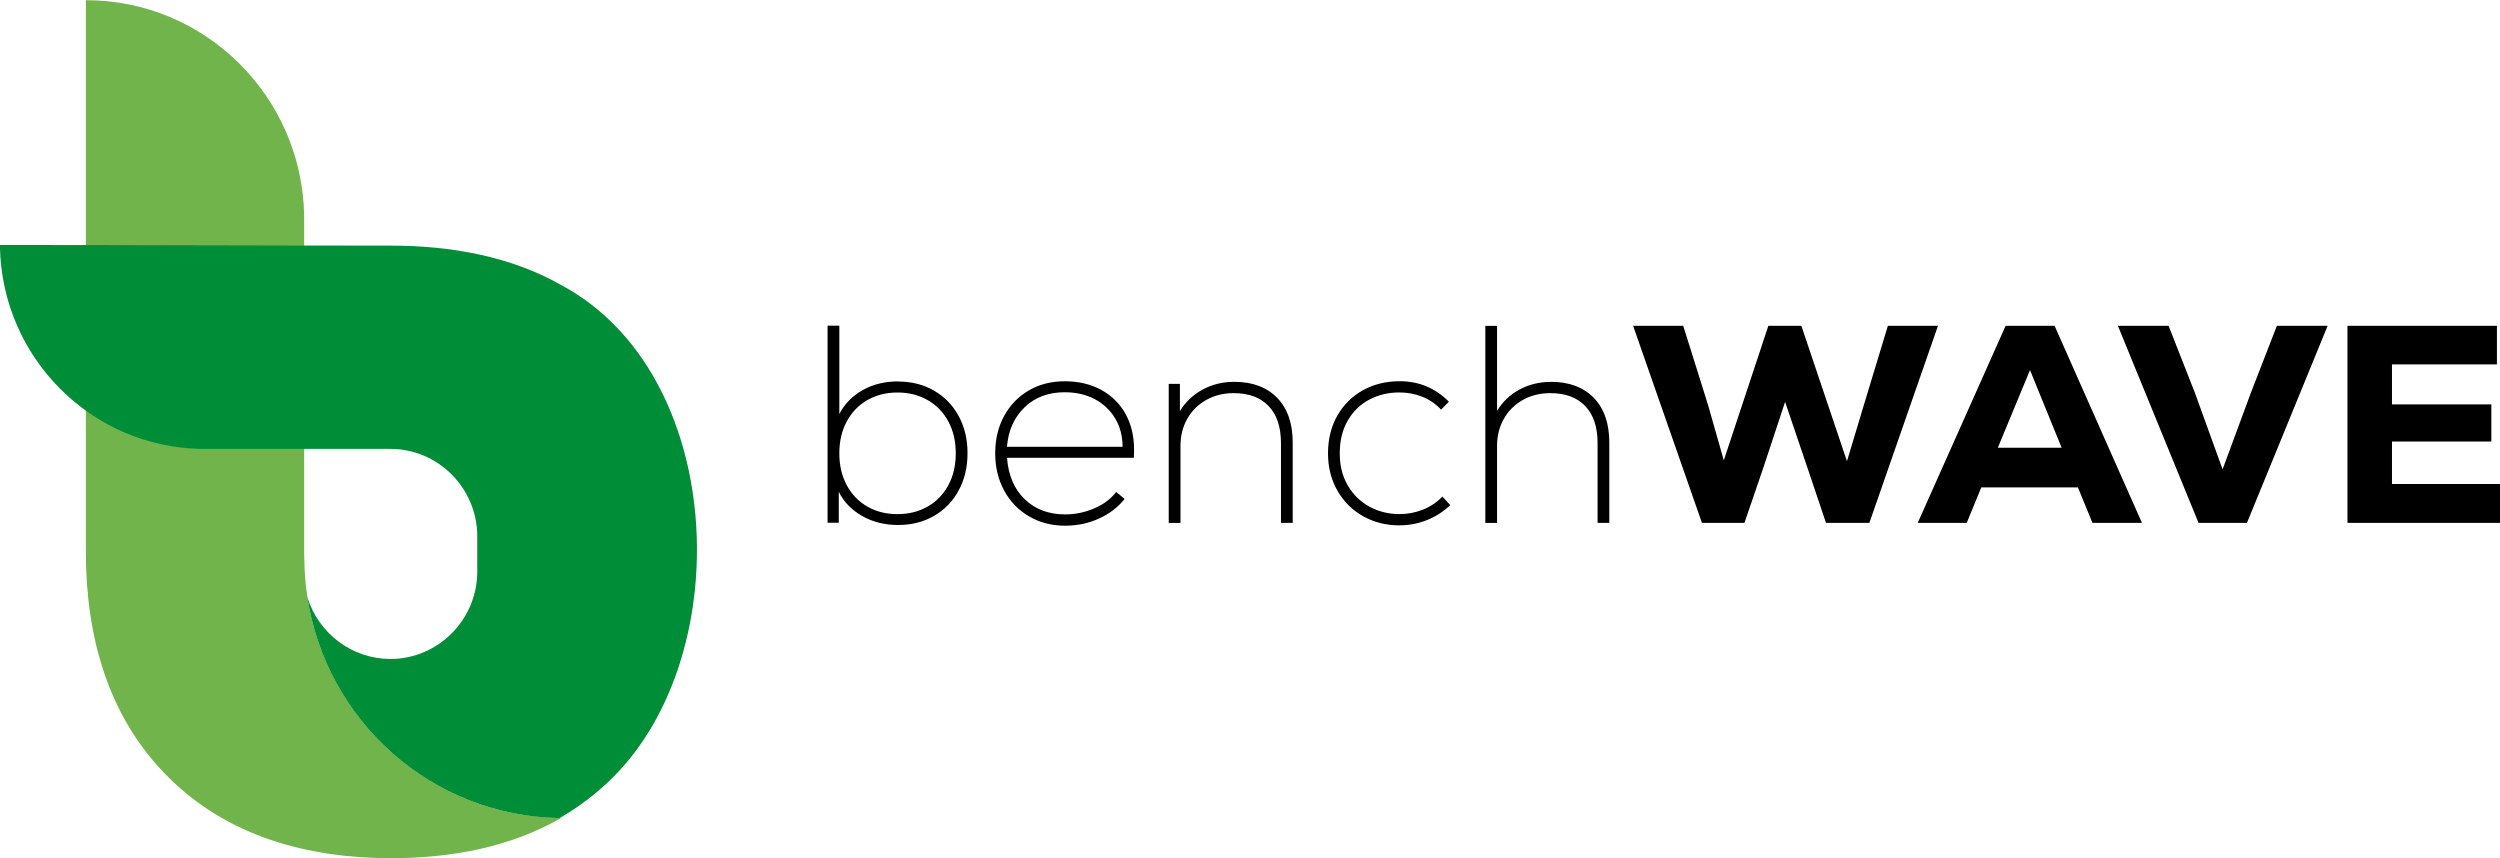
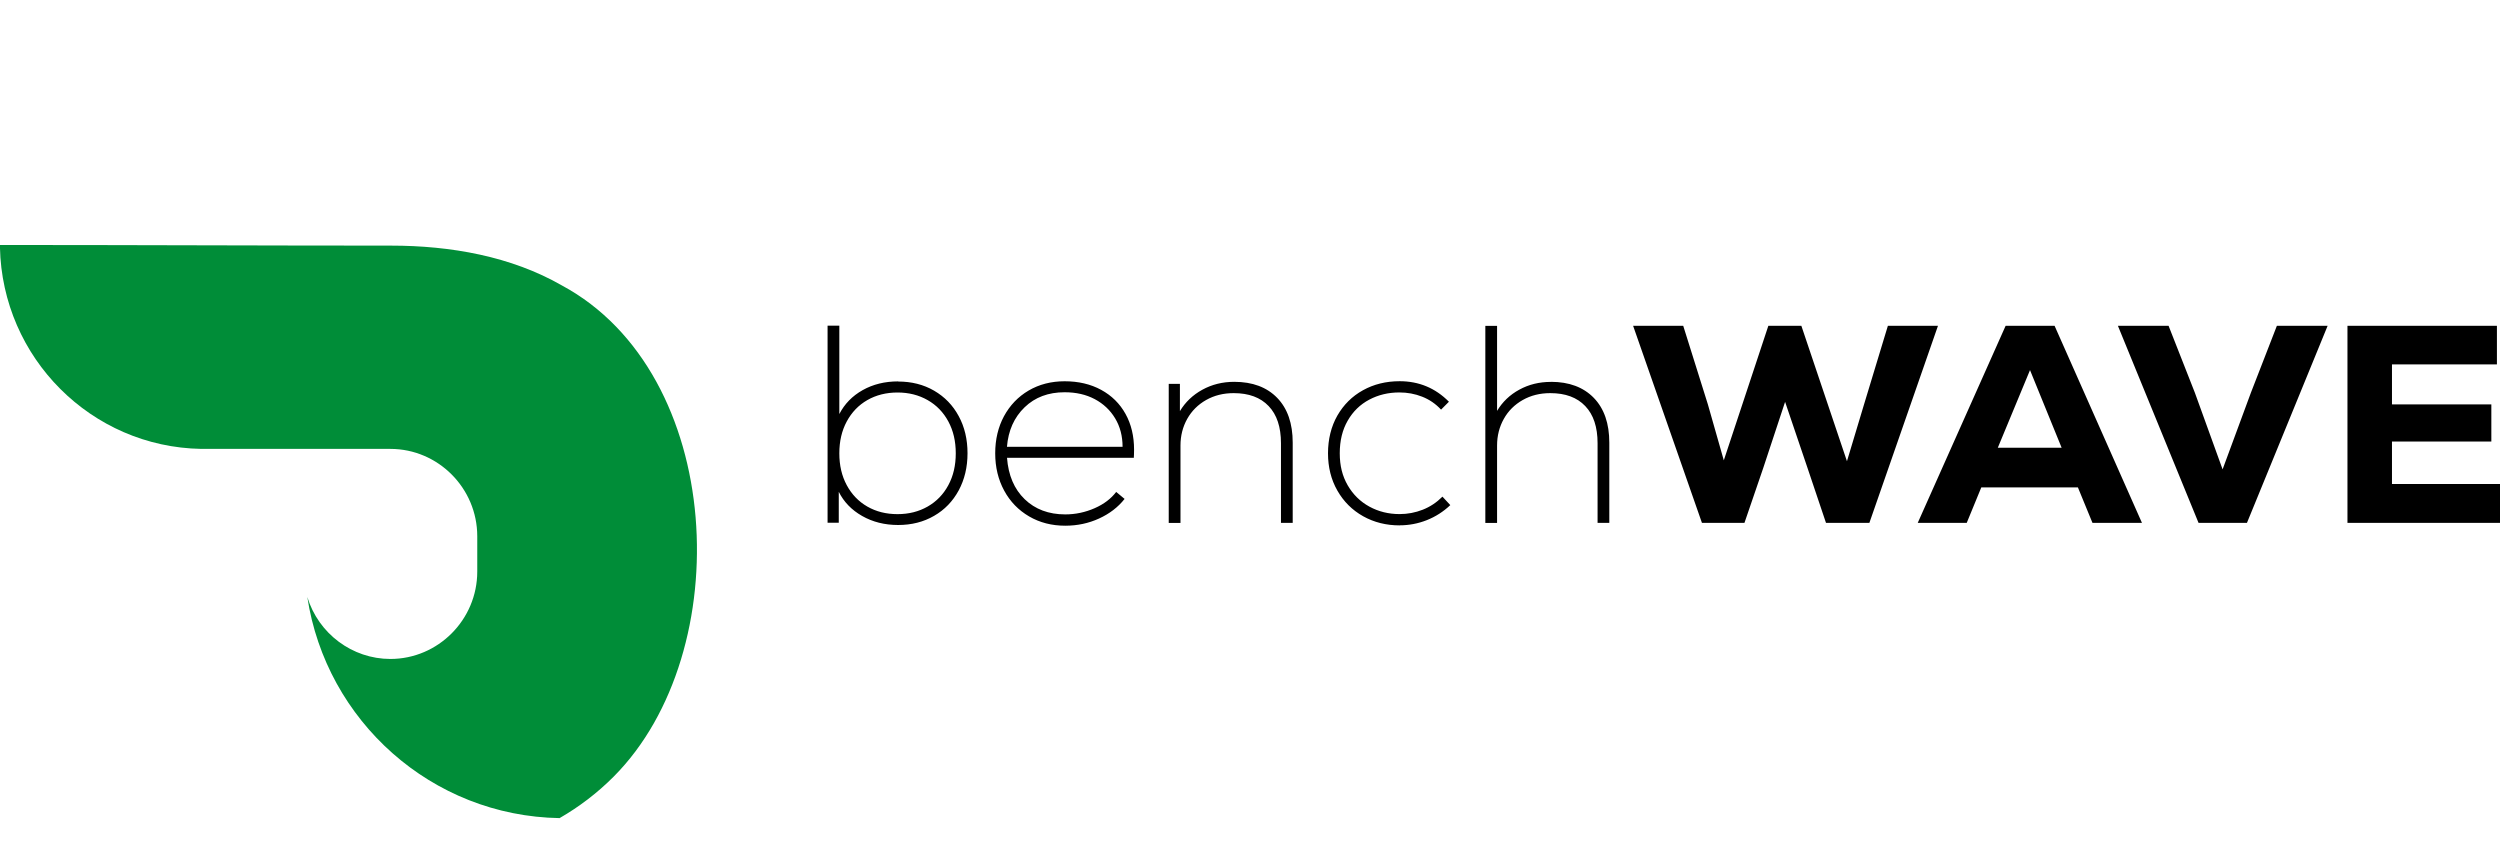
<svg xmlns="http://www.w3.org/2000/svg" width="134" height="46" viewBox="0 0 134 46" fill="none">
  <g clip-path="url(#clip0_2051_13510)">
    <path d="M128.21 25.944H134V28.025H125.824V17.464H133.835V19.532H128.21V21.675H133.536V23.665H128.21V25.944ZM122.043 17.464H124.76L120.437 28.025H117.842L113.52 17.464H116.236L117.647 21.055L119.131 25.158L120.646 21.055L122.04 17.464H122.043ZM108.81 19.833L107.083 23.997H110.503L108.807 19.833H108.81ZM112.156 28.025L111.375 26.123H106.198L105.417 28.025H102.791L107.501 17.464H110.126L114.809 28.025H112.153H112.156ZM101.189 17.464H103.875L100.199 28.025H97.873L96.883 25.084L95.681 21.54L94.51 25.084L93.503 28.025H91.224L87.535 17.464H90.221L91.541 21.672L92.396 24.674L94.783 17.464H96.553L98.997 24.721L99.913 21.675L101.189 17.467V17.464ZM83.125 20.466C84.105 20.466 84.872 20.754 85.428 21.326C85.983 21.898 86.259 22.701 86.259 23.726V28.025H85.63V23.757C85.63 22.89 85.411 22.227 84.97 21.766C84.529 21.302 83.906 21.072 83.095 21.072C82.546 21.072 82.051 21.194 81.617 21.441C81.183 21.688 80.843 22.023 80.604 22.453C80.365 22.88 80.243 23.357 80.243 23.878V28.029H79.614V17.467H80.243V22.023C80.533 21.54 80.93 21.16 81.435 20.886C81.94 20.609 82.502 20.47 83.122 20.47L83.125 20.466ZM75.022 28.161C74.302 28.161 73.649 27.998 73.063 27.67C72.477 27.341 72.019 26.884 71.683 26.296C71.346 25.706 71.181 25.04 71.181 24.295C71.181 23.55 71.35 22.856 71.683 22.274C72.019 21.692 72.474 21.238 73.056 20.917C73.635 20.595 74.292 20.433 75.022 20.433C76.052 20.433 76.934 20.798 77.662 21.533L77.241 21.956C76.951 21.644 76.615 21.414 76.227 21.262C75.844 21.11 75.436 21.035 75.005 21.035C74.416 21.035 73.878 21.164 73.393 21.421C72.908 21.678 72.521 22.051 72.238 22.545C71.952 23.039 71.811 23.621 71.811 24.295C71.811 24.968 71.952 25.52 72.238 26.015C72.525 26.509 72.912 26.888 73.4 27.155C73.891 27.423 74.43 27.555 75.019 27.555C75.45 27.555 75.861 27.477 76.258 27.321C76.652 27.166 77.005 26.932 77.315 26.62L77.736 27.074C77.365 27.426 76.944 27.694 76.477 27.88C76.005 28.066 75.52 28.157 75.022 28.157V28.161ZM66.155 20.466C67.135 20.466 67.903 20.754 68.458 21.326C69.013 21.898 69.289 22.701 69.289 23.726V28.025H68.66V23.757C68.66 22.89 68.441 22.227 68 21.766C67.559 21.302 66.936 21.072 66.125 21.072C65.576 21.072 65.082 21.194 64.647 21.441C64.213 21.688 63.876 22.023 63.634 22.453C63.395 22.88 63.274 23.357 63.274 23.878V28.029H62.644V20.575H63.243V22.037C63.533 21.553 63.934 21.171 64.445 20.89C64.957 20.609 65.526 20.466 66.155 20.466ZM57.063 21.025C56.191 21.025 55.477 21.292 54.919 21.831C54.36 22.369 54.043 23.076 53.973 23.95H60.17C60.17 23.378 60.039 22.87 59.773 22.426C59.507 21.983 59.143 21.641 58.679 21.394C58.214 21.147 57.676 21.025 57.066 21.025H57.063ZM57.063 20.436C57.803 20.436 58.457 20.588 59.022 20.896C59.588 21.204 60.022 21.634 60.328 22.186C60.635 22.738 60.786 23.378 60.786 24.102C60.786 24.291 60.779 24.441 60.773 24.539H53.976C54.047 25.473 54.36 26.214 54.922 26.756C55.481 27.297 56.208 27.572 57.097 27.572C57.645 27.572 58.17 27.46 58.672 27.24C59.174 27.02 59.557 26.725 59.827 26.367L60.278 26.742C59.928 27.186 59.473 27.534 58.911 27.792C58.352 28.049 57.746 28.178 57.097 28.178C56.376 28.178 55.73 28.012 55.161 27.68C54.592 27.348 54.144 26.888 53.825 26.299C53.505 25.71 53.343 25.043 53.343 24.298C53.343 23.554 53.501 22.89 53.814 22.308C54.131 21.726 54.569 21.265 55.134 20.933C55.7 20.602 56.343 20.436 57.063 20.436ZM48.108 27.558C48.708 27.558 49.246 27.423 49.721 27.152C50.196 26.881 50.566 26.499 50.832 26.004C51.098 25.51 51.229 24.945 51.229 24.298C51.229 23.652 51.098 23.086 50.832 22.592C50.566 22.098 50.196 21.715 49.721 21.445C49.246 21.174 48.708 21.038 48.108 21.038C47.509 21.038 46.957 21.174 46.489 21.445C46.018 21.715 45.651 22.098 45.385 22.592C45.119 23.086 44.988 23.652 44.988 24.298C44.988 24.945 45.119 25.51 45.385 26.004C45.651 26.499 46.018 26.881 46.489 27.152C46.961 27.423 47.499 27.558 48.108 27.558ZM48.139 20.45C48.859 20.45 49.502 20.612 50.068 20.94C50.633 21.269 51.074 21.722 51.387 22.305C51.704 22.887 51.859 23.55 51.859 24.295C51.859 25.04 51.7 25.703 51.387 26.285C51.071 26.868 50.633 27.325 50.068 27.649C49.502 27.978 48.859 28.14 48.139 28.14C47.418 28.14 46.775 27.978 46.21 27.656C45.644 27.335 45.227 26.901 44.958 26.36V28.018H44.358V17.457H44.988V22.193C45.267 21.651 45.685 21.221 46.24 20.91C46.796 20.598 47.428 20.443 48.139 20.443V20.45Z" fill="black" />
-     <path fill-rule="evenodd" clip-rule="evenodd" d="M20.992 46C16.522 46 12.203 44.856 8.971 41.606C5.749 38.367 4.602 34.051 4.602 29.562C4.602 25.375 4.602 17.264 4.602 11.438C4.602 5.071 4.602 -0.227 4.602 0.01C10.981 0.007 16.168 5.142 16.303 11.523V29.559C16.303 29.735 16.306 29.914 16.316 30.093C16.441 37.663 22.541 43.769 30.078 43.844C27.365 45.401 24.217 45.997 20.992 45.997V46ZM17.188 33.258C17.212 33.296 17.239 33.333 17.262 33.37C17.235 33.333 17.212 33.296 17.188 33.258Z" fill="#71B44B" />
    <path fill-rule="evenodd" clip-rule="evenodd" d="M30.005 43.844C31.038 43.248 32.011 42.513 32.9 41.62C39.545 34.938 38.875 20.009 30.112 15.297C27.406 13.744 24.167 13.165 20.949 13.165C13.954 13.165 6.996 13.131 -0.003 13.131V13.256C0.122 19.183 4.892 23.963 10.793 24.061H20.925C23.484 24.061 25.581 26.167 25.581 28.743V30.639C25.581 33.211 23.487 35.32 20.925 35.32C18.882 35.32 17.068 33.963 16.472 31.999C17.482 38.641 23.137 43.742 30.001 43.851L30.005 43.844Z" fill="#008D38" />
  </g>
  <defs>
    <clipPath id="clip0_2051_13510">
      <rect width="134" height="46" fill="white" />
    </clipPath>
  </defs>
</svg>